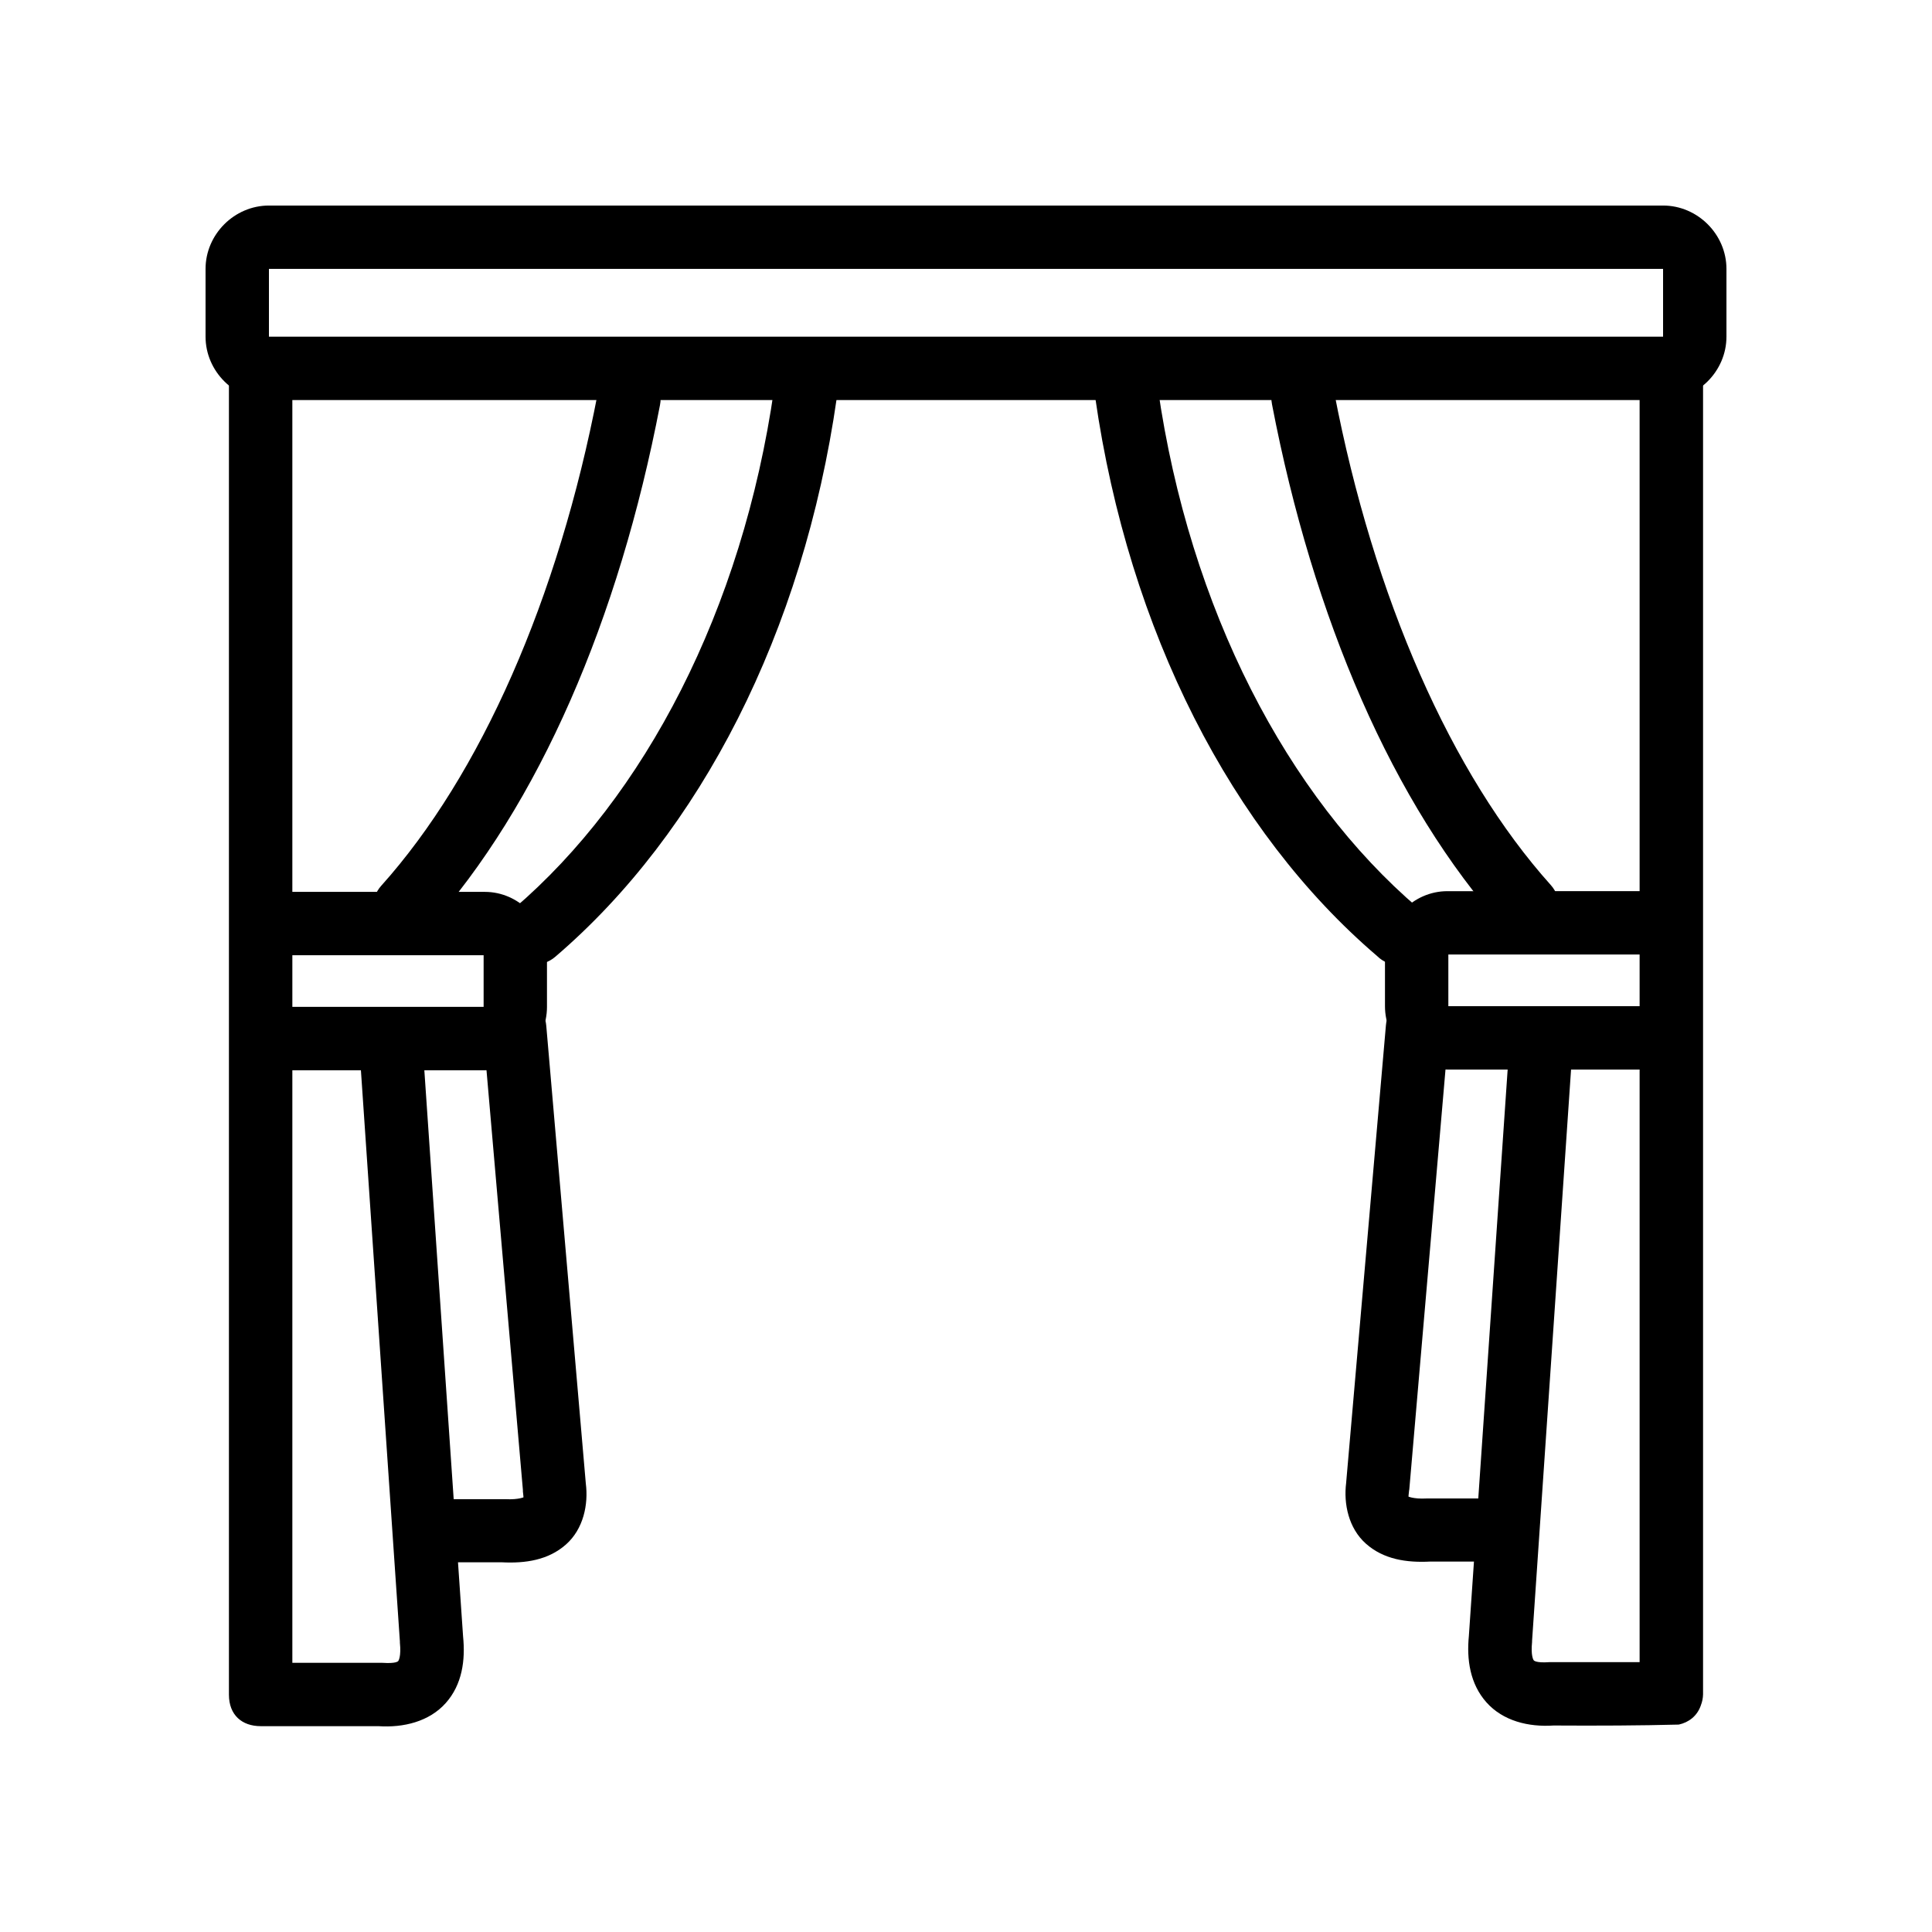
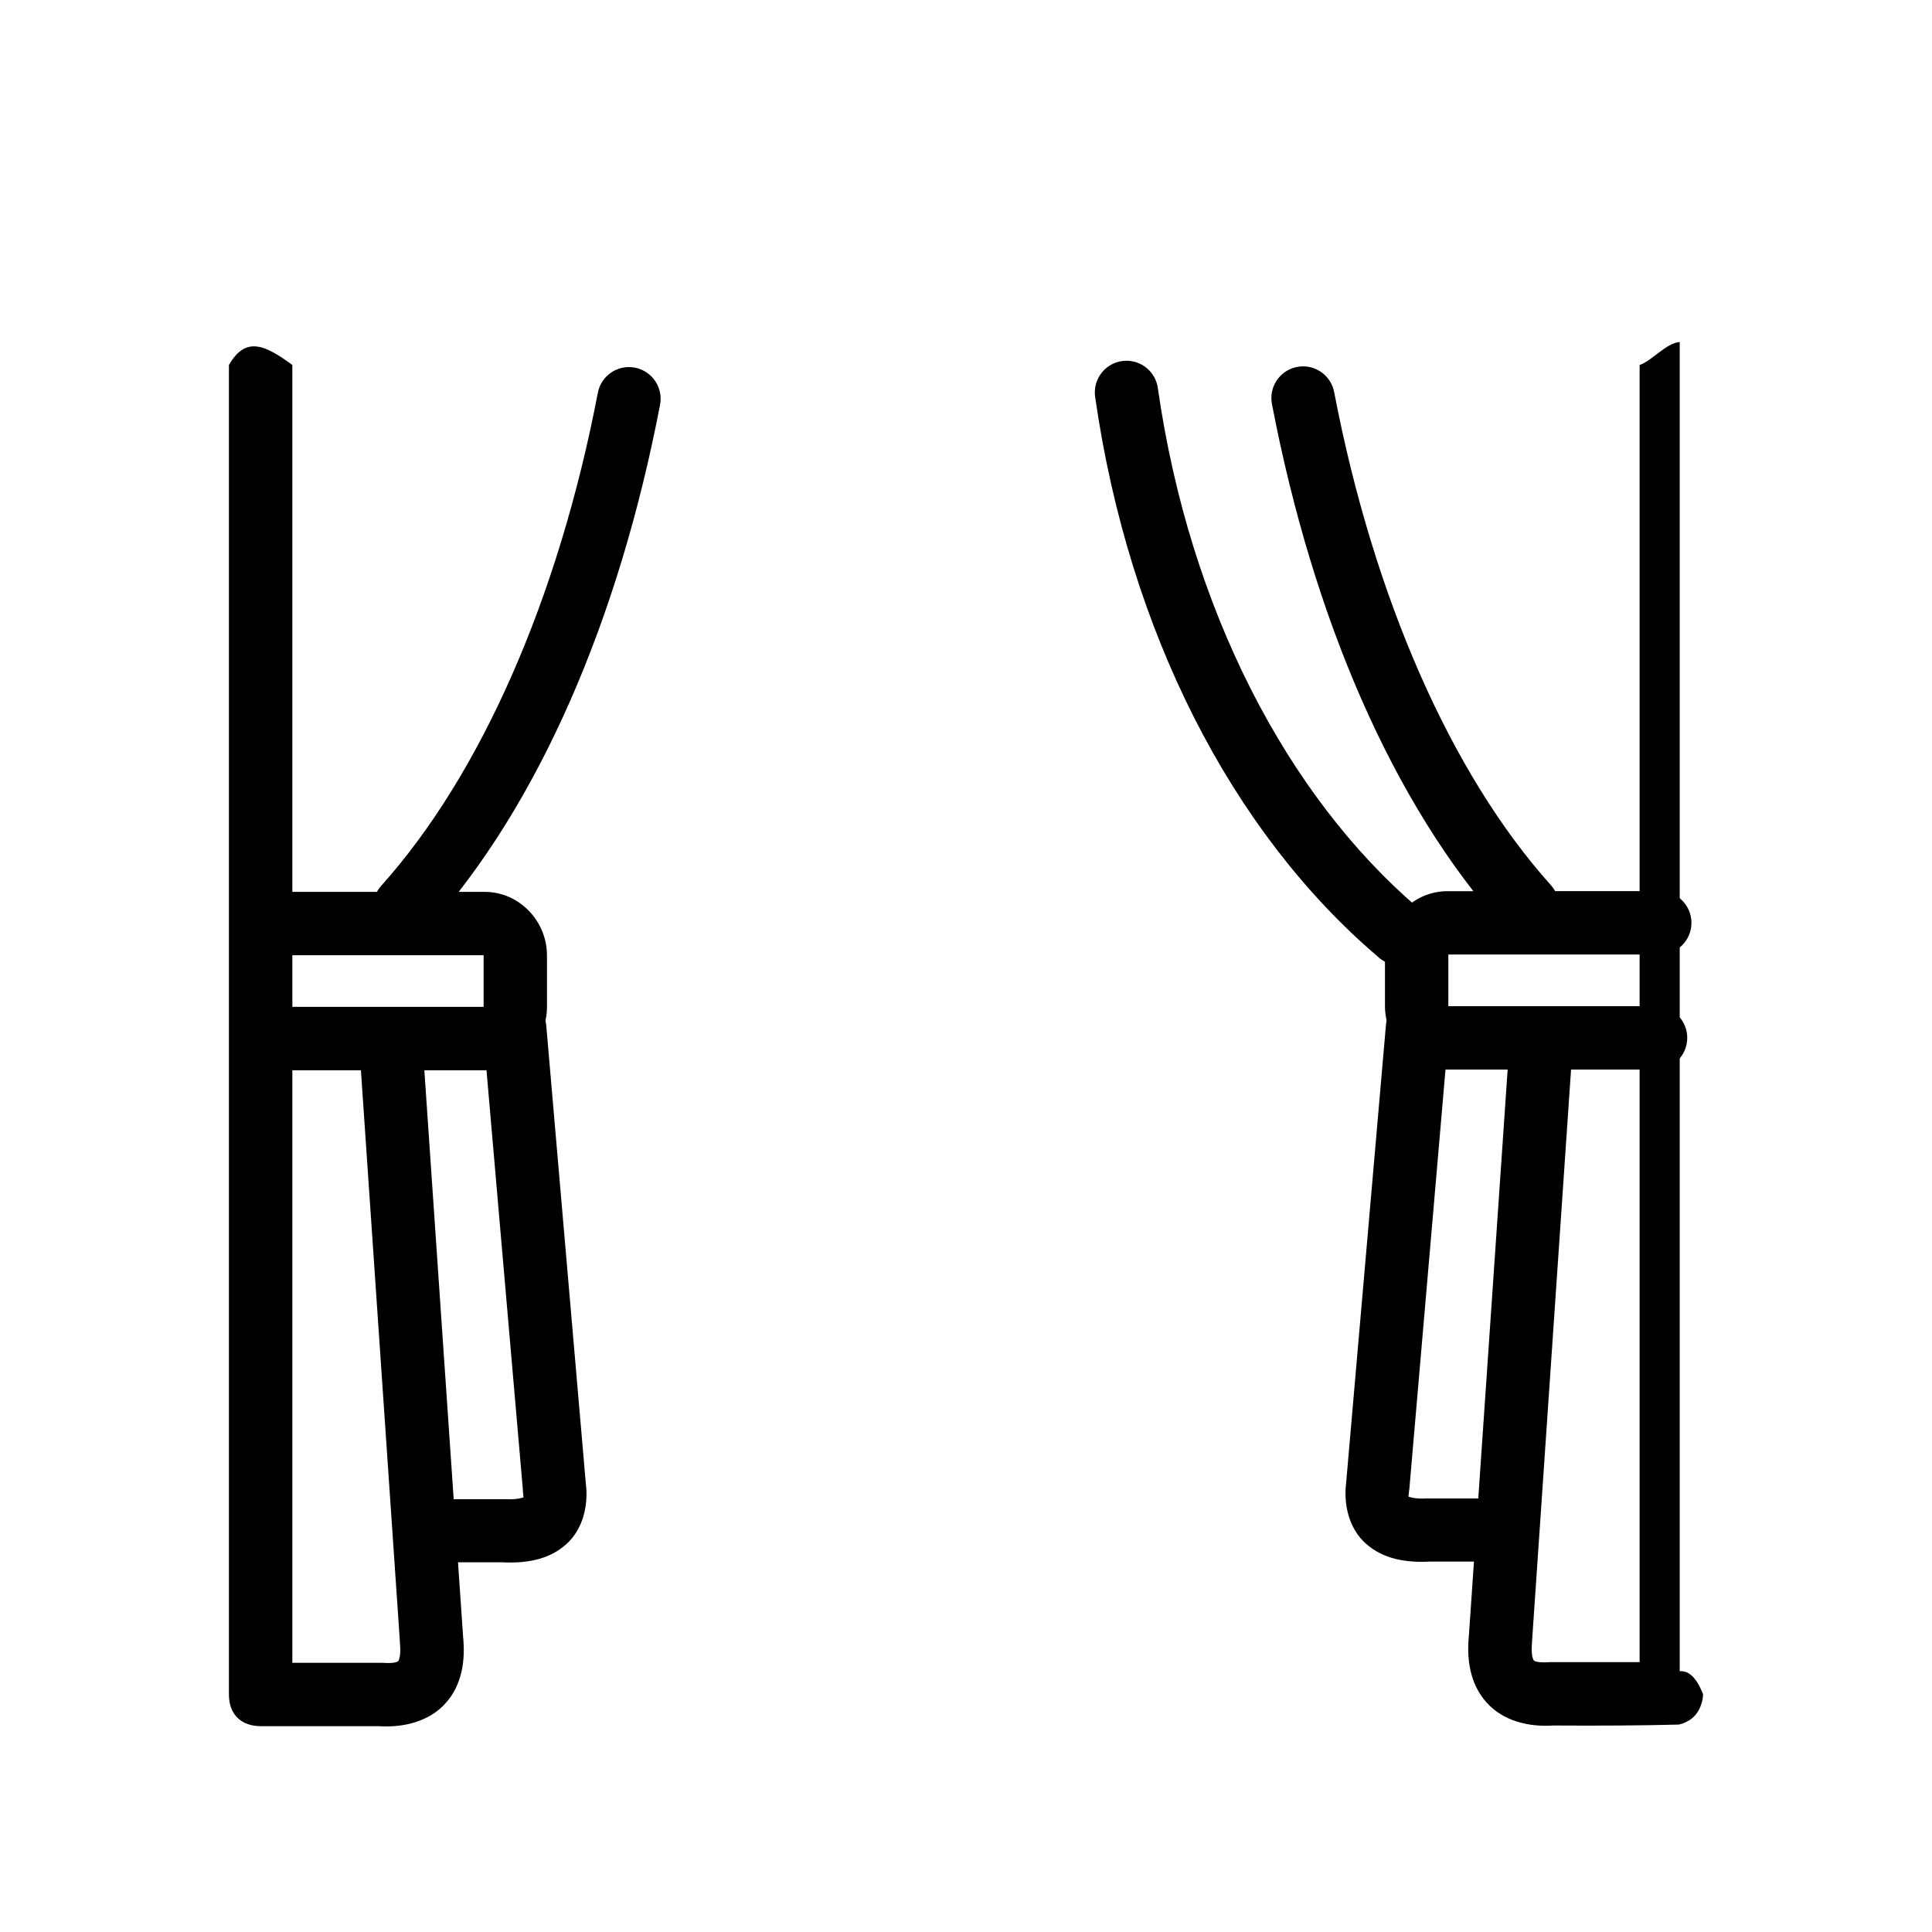
<svg xmlns="http://www.w3.org/2000/svg" fill="#000000" width="800px" height="800px" version="1.1" viewBox="144 144 512 512">
  <g>
-     <path d="m215.27 198.47c-9.156 0-16.797 7.637-16.797 16.789v17.965c0 9.152 7.637 16.789 16.797 16.789h369.46c9.156 0 16.797-7.637 16.797-16.789v-17.965c0-9.152-7.637-16.789-16.797-16.789zm0 16.789h369.46v17.965h-369.46z" />
-     <path d="m589.14 234.63c-3.617 0.277-7.402 5.027-10.625 6.098v343.76h-23.352c-0.188-0.008-0.371-0.008-0.559 0-3.652 0.254-4.117-0.453-4.164-0.508-0.051-0.066-0.801-1.164-0.426-4.82 0.004-0.109 0.004-0.219 0-0.328l10.527-154.25c0.402-5.027-3.699-9.273-8.742-9.047v0.016c-4.297 0.203-7.746 3.621-7.984 7.918l-10.543 153.96c-0.004 0.016 0.004 0.016 0 0.051-0.633 6.273 0.285 12.762 4.656 17.668 4.387 4.922 11.121 6.574 17.793 6.129 11.625 0.074 23.074 0.016 33.176-0.246 2.617-0.57 4.883-2.254 5.856-5.113v-0.016c0.363-0.93 0.559-1.918 0.574-2.918v-0.066-352.19c-1.895-4.812-4.012-6.262-6.184-6.098z" />
+     <path d="m589.14 234.63c-3.617 0.277-7.402 5.027-10.625 6.098v343.76h-23.352c-0.188-0.008-0.371-0.008-0.559 0-3.652 0.254-4.117-0.453-4.164-0.508-0.051-0.066-0.801-1.164-0.426-4.82 0.004-0.109 0.004-0.219 0-0.328l10.527-154.25c0.402-5.027-3.699-9.273-8.742-9.047v0.016c-4.297 0.203-7.746 3.621-7.984 7.918l-10.543 153.96c-0.004 0.016 0.004 0.016 0 0.051-0.633 6.273 0.285 12.762 4.656 17.668 4.387 4.922 11.121 6.574 17.793 6.129 11.625 0.074 23.074 0.016 33.176-0.246 2.617-0.57 4.883-2.254 5.856-5.113v-0.016c0.363-0.93 0.559-1.918 0.574-2.918c-1.895-4.812-4.012-6.262-6.184-6.098z" />
    <path d="m212 235.82c-2.734-0.285-5.121 1.059-7.332 4.902v352.37c0 5.438 3.481 8.359 8.43 8.359h31.172c6.672 0.445 13.473-1.207 17.859-6.129 4.371-4.906 5.227-11.379 4.59-17.652l-10.266-150.04h16.02c9.156 0 16.48-7.789 16.48-16.801v-13.688c0-9.008-7.324-16.785-16.48-16.785h-51v-139.63c-3.648-2.695-6.742-4.613-9.477-4.902zm9.477 161.32h50.688v13.688h-50.688zm0 30.488h18.168l10.332 151.4v0.312c0.375 3.656-0.379 4.781-0.426 4.836-0.051 0.066-0.516 0.734-4.164 0.492-0.188-0.008-0.371-0.008-0.559 0h-23.352v-157.04z" />
    <path d="m310.47 241.28c-3.996 0.102-7.367 3.004-8.059 6.938-10.453 54.441-31.035 101.15-57.391 130.53-3.098 3.453-2.809 8.766 0.652 11.863 3.457 3.094 8.77 2.805 11.867-0.652 29.312-32.668 50.477-81.91 61.359-138.58v0.004c0.52-2.508-0.133-5.117-1.773-7.086-1.645-1.969-4.094-3.078-6.656-3.012z" />
-     <path d="m356.89 239.79c-3.996 0.277-7.238 3.34-7.746 7.309-8.418 58.621-34.32 108.07-68.98 137.71l-0.004 0.004c-1.691 1.453-2.738 3.519-2.906 5.746-0.168 2.223 0.555 4.426 2.008 6.117 1.457 1.691 3.523 2.738 5.75 2.906 2.227 0.168 4.426-0.555 6.121-2.008 38.492-32.926 65.711-86.047 74.621-148.12 0.391-2.519-0.383-5.082-2.109-6.961-1.723-1.879-4.207-2.875-6.754-2.703z" />
    <path d="m279.54 408.17c-2.223 0.223-4.262 1.324-5.668 3.059-1.41 1.73-2.066 3.953-1.832 6.172l10.535 121.48c-0.004 0.125-0.004 0.246 0 0.371 0.297 2.258 0.023 1.746 0.246 1.547 0.223-0.191-1.051 0.703-5.019 0.496-0.145-0.004-0.289-0.004-0.434 0h-15.246c-2.336-0.188-4.644 0.609-6.367 2.195-1.723 1.59-2.703 3.824-2.703 6.168s0.98 4.578 2.703 6.168c1.723 1.586 4.031 2.383 6.367 2.195h14.812c6.356 0.332 12.387-0.59 17.043-4.707 4.644-4.106 5.981-10.605 5.269-16.168l-10.473-121.23v-0.004c-0.164-2.262-1.242-4.363-2.981-5.82-1.738-1.457-3.996-2.148-6.254-1.918z" />
    <path d="m489.28 241.09c-2.519 0.012-4.898 1.152-6.484 3.109-1.586 1.957-2.207 4.523-1.695 6.988 10.883 56.672 32.047 105.91 61.359 138.58h-0.004c3.102 3.453 8.414 3.746 11.871 0.648s3.75-8.406 0.652-11.863c-26.359-29.379-46.938-76.086-57.391-130.53h-0.004c-0.707-4.023-4.215-6.953-8.305-6.938z" />
    <path d="m442.05 239.61c-2.363 0.141-4.559 1.266-6.047 3.106-1.484 1.84-2.125 4.223-1.766 6.559 8.914 62.074 36.191 115.13 74.684 148.06h0.004c1.652 1.652 3.918 2.539 6.254 2.449 2.336-0.086 4.527-1.145 6.051-2.918 1.523-1.773 2.238-4.098 1.973-6.418-0.266-2.324-1.488-4.43-3.371-5.812-34.66-29.648-60.566-79.094-68.98-137.71-0.562-4.367-4.402-7.559-8.801-7.312z" />
    <path d="m527.58 380.17c-9.156 0-16.547 7.777-16.547 16.789v13.691c0 9.008 7.391 16.789 16.547 16.789h55.16c4.637 0 8.398-3.758 8.398-8.395s-3.762-8.395-8.398-8.395h-54.914v-13.691h56.027c4.641 0 8.398-3.758 8.398-8.395 0-4.633-3.758-8.395-8.398-8.395z" />
    <path d="m519.4 407.98c-4.289 0.129-7.789 3.469-8.117 7.742l-10.535 121.17c-0.004 0.02 0.004 0.031 0 0.062-0.711 5.562 0.625 12.062 5.269 16.168 4.66 4.117 10.691 5.043 17.043 4.707h14.812l-0.004 0.004c2.336 0.188 4.644-0.605 6.367-2.195 1.723-1.59 2.703-3.824 2.703-6.168 0-2.34-0.98-4.578-2.703-6.164-1.723-1.59-4.031-2.387-6.367-2.199h-15.246c-0.145-0.004-0.289-0.004-0.434 0-3.969 0.223-5.242-0.691-5.019-0.496 0.223 0.191-0.047 0.711 0.246-1.547 0.023-0.121 0.047-0.246 0.066-0.371l10.473-121.48c0.242-2.394-0.559-4.777-2.191-6.543-1.637-1.766-3.953-2.746-6.363-2.688z" />
  </g>
</svg>